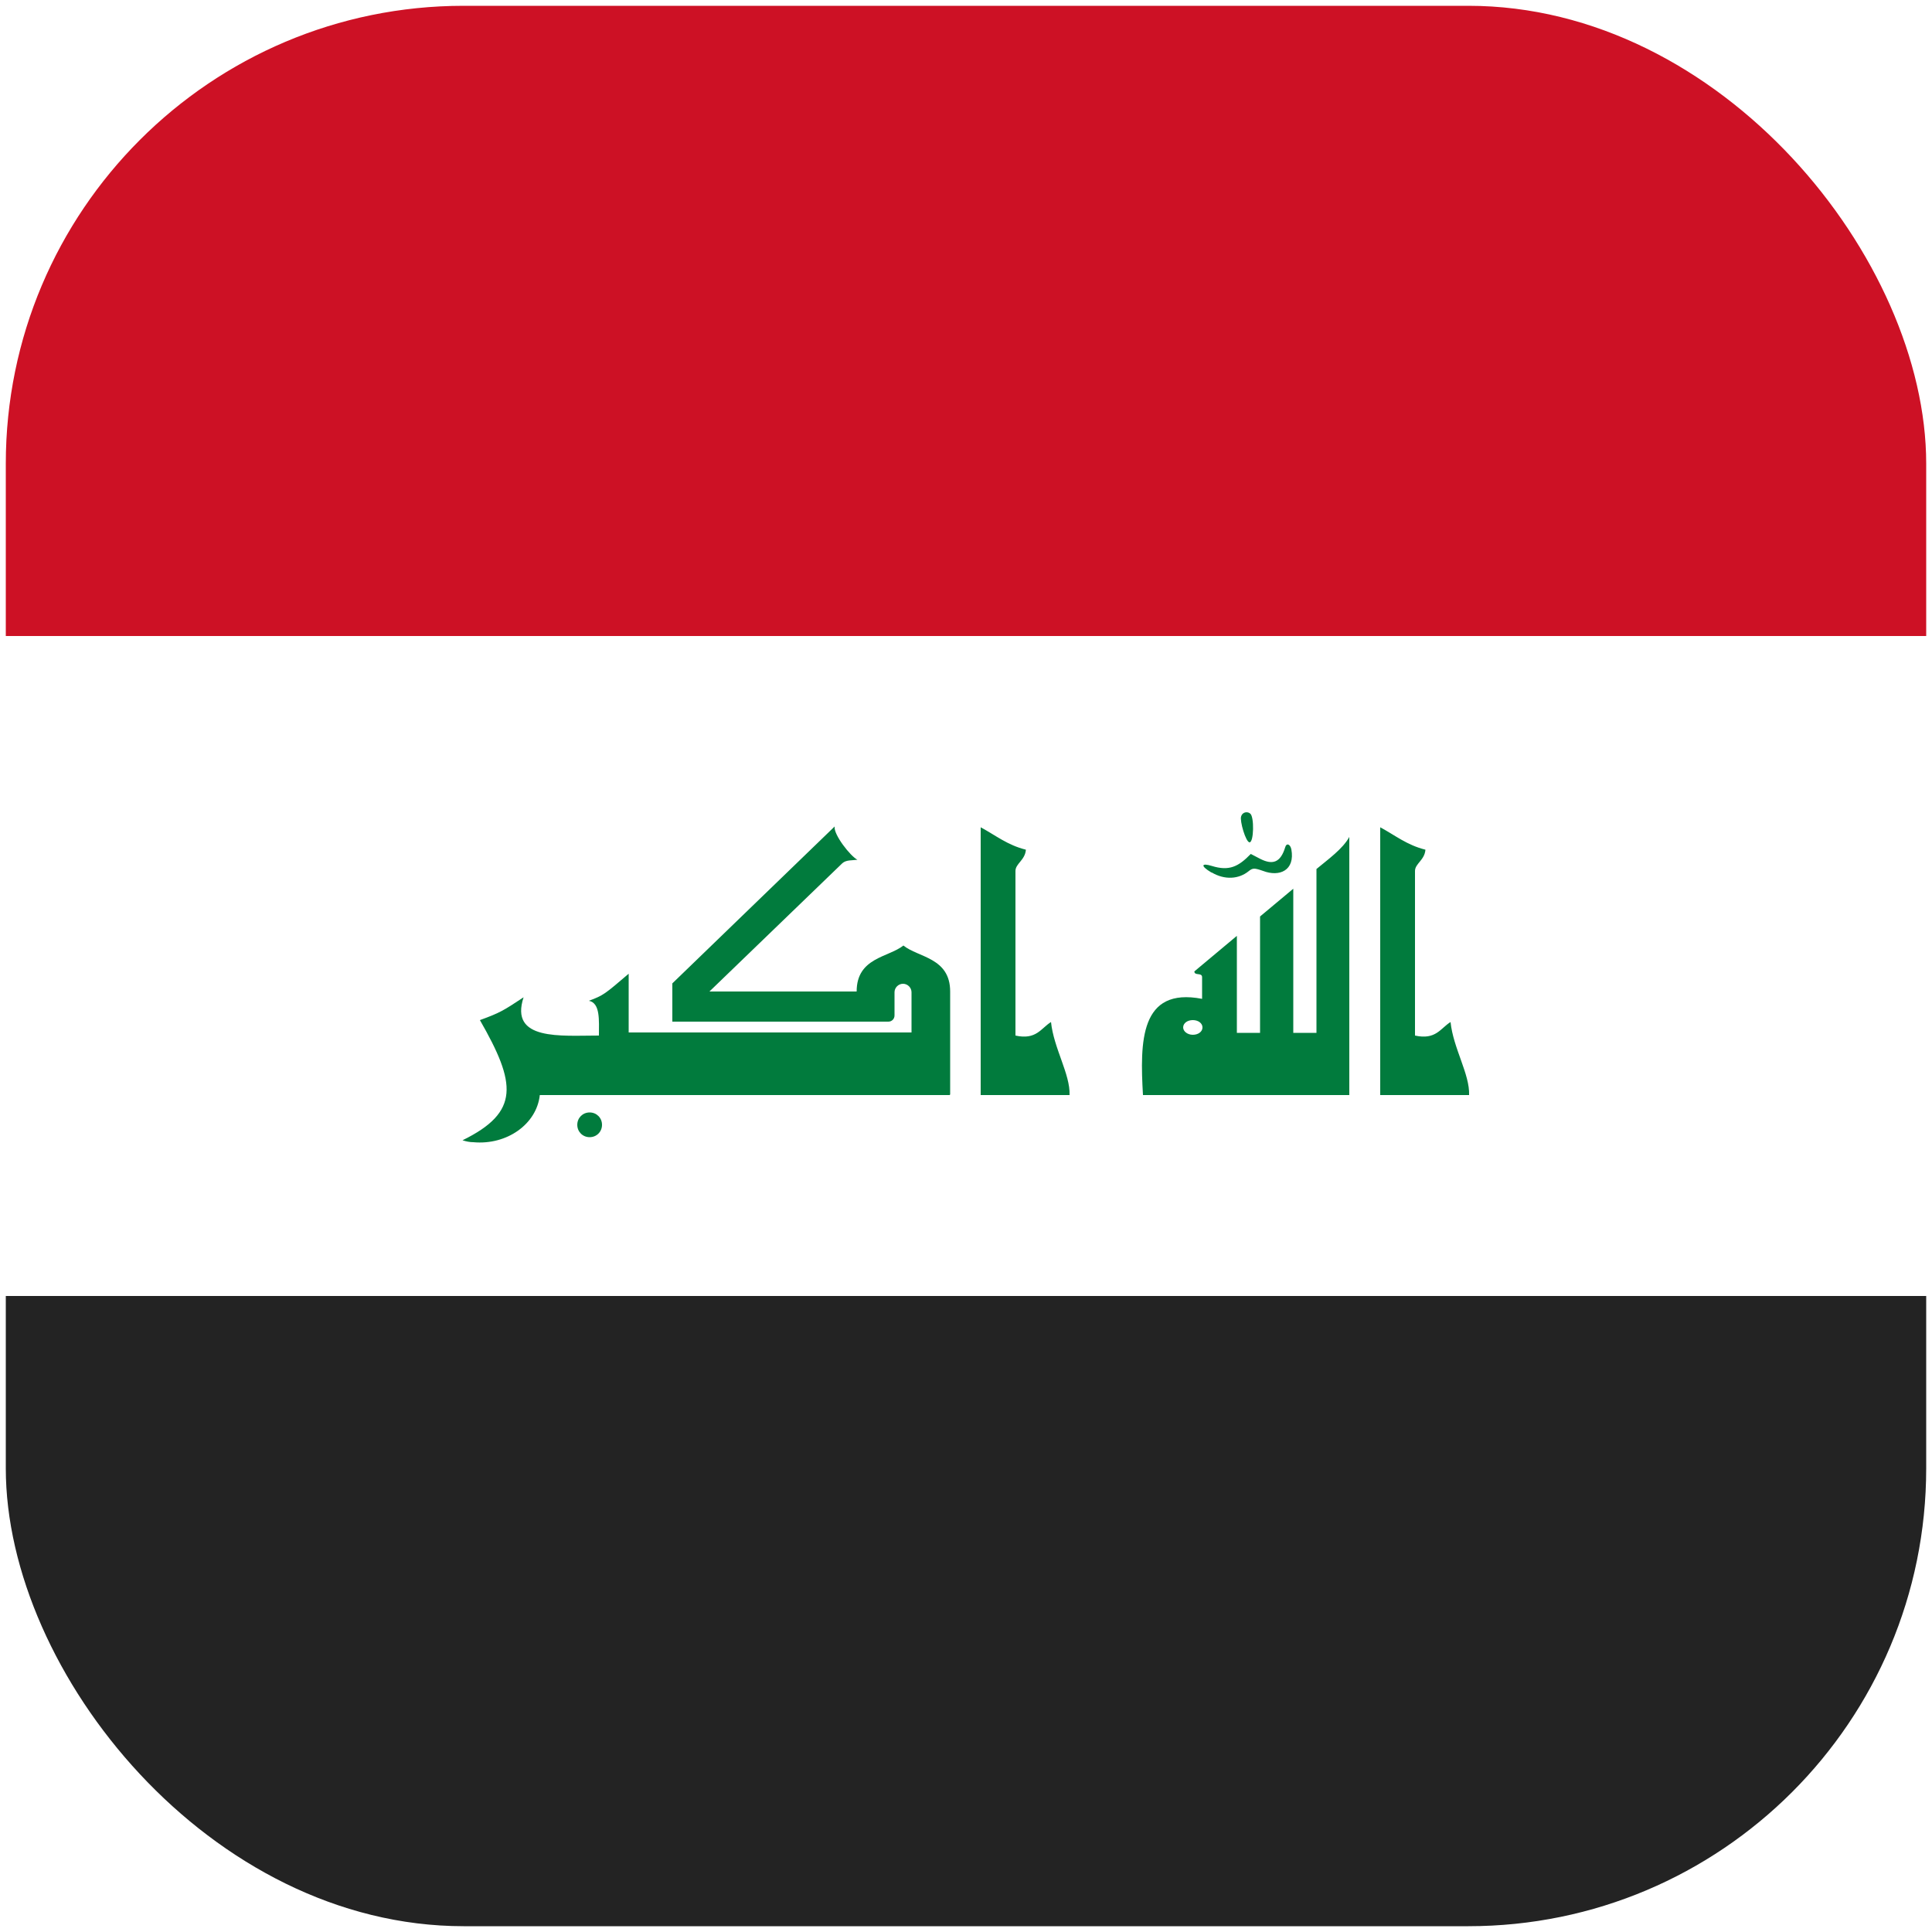
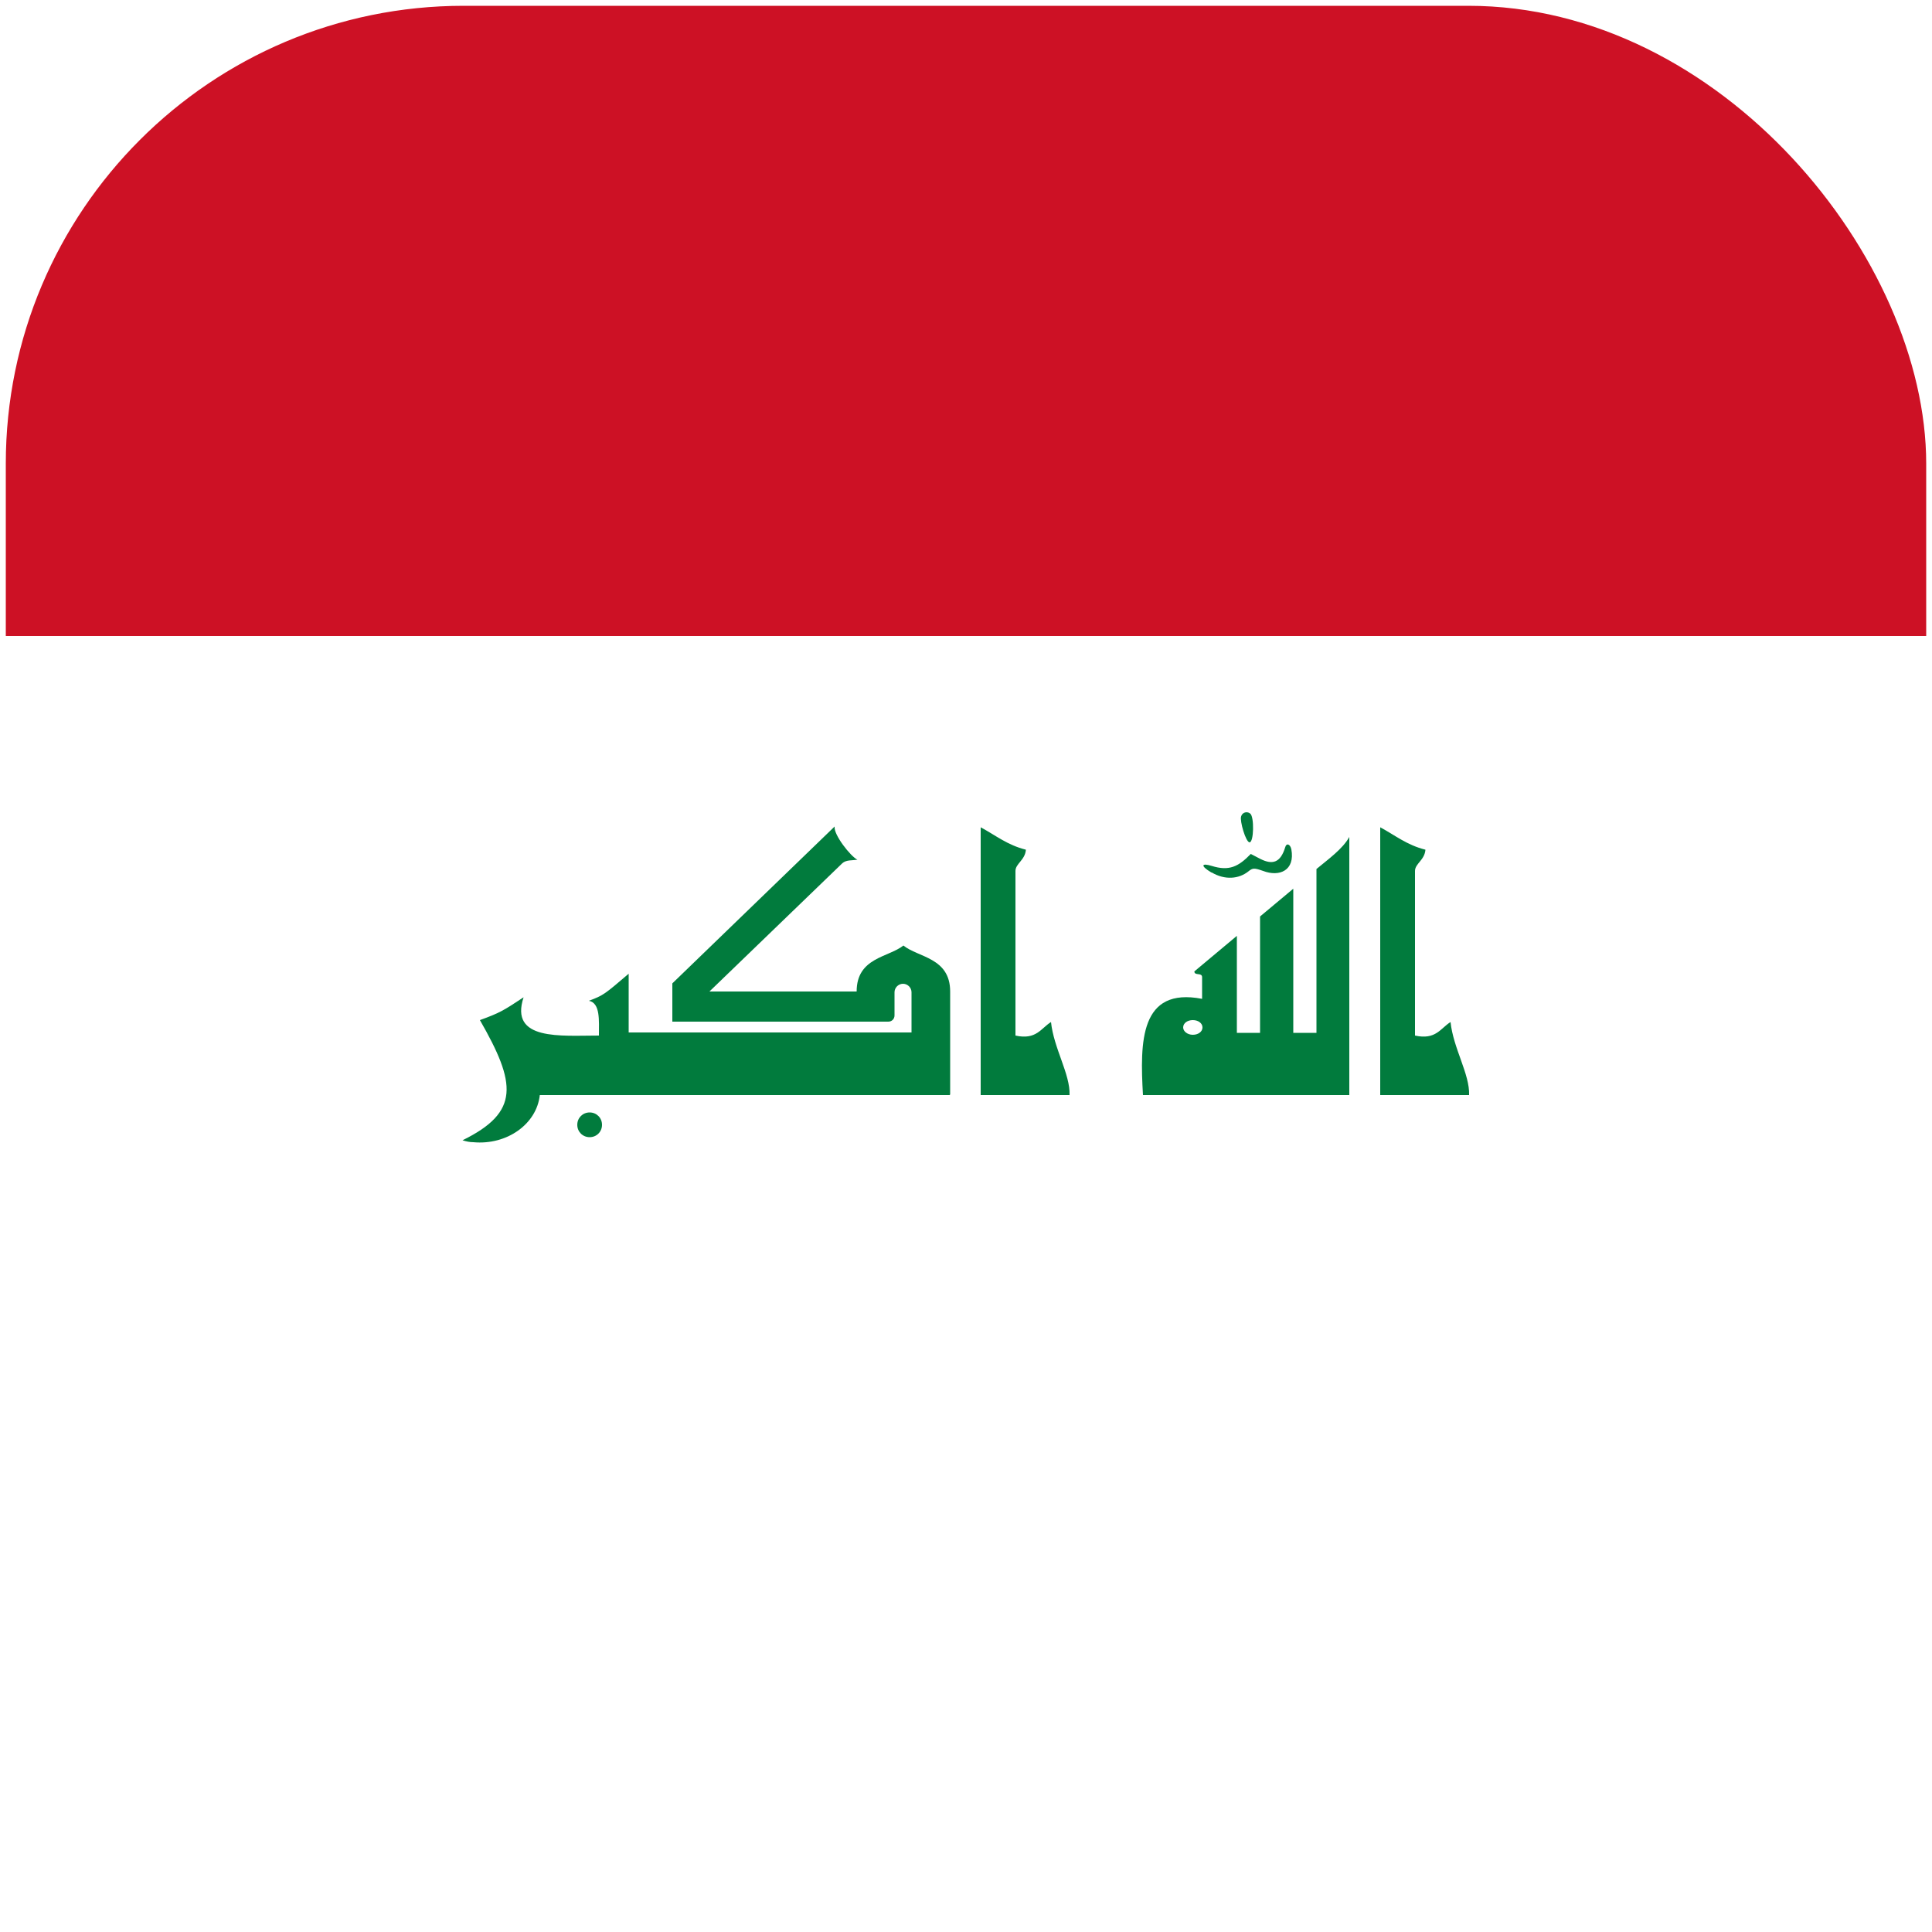
<svg xmlns="http://www.w3.org/2000/svg" id="Layer_1" version="1.1" viewBox="0 0 500 500">
  <defs>
    <style>
      .st0 {
        fill: none;
      }

      .st1 {
        fill: #232323;
      }

      .st2 {
        fill: #fff;
      }

      .st3 {
        fill: #e11f26;
      }

      .st4 {
        fill: #cd1125;
      }

      .st5 {
        fill: #017b3d;
      }

      .st6 {
        display: none;
      }

      .st7 {
        clip-path: url(#clippath);
      }
    </style>
    <clipPath id="clippath">
      <rect class="st0" x="1.5" y="1.5" width="497" height="497" rx="118.5" ry="118.5" />
    </clipPath>
  </defs>
  <g class="st6">
-     <rect class="st3" x="-.2" y="-.2" width="500" height="500" rx="120" ry="120" />
    <g>
-       <path class="st2" d="M234.8,332.9c-45.8,0-82.9-37.1-82.9-82.9s37.1-82.9,82.9-82.9,51.4,13.1,66.5,33.4c-17.3-30.7-50.2-51.5-88-51.5-55.8,0-101,45.2-101,101s45.2,101,101,101,70.7-20.8,88-51.5c-15.1,20.3-39.3,33.4-66.5,33.4h0Z" />
      <polygon class="st2" points="332.2 238.6 333.2 203.4 354.6 231.4 387 220.9 367.6 250.2 387.7 278.7 354.2 268.4 333.3 296.6 332.5 261.5 299.6 249.2 332.2 238.6" />
    </g>
  </g>
  <g class="st7">
    <g>
      <g>
        <path class="st2" d="M-134.3-6.2h768.6V506.2H-134.3V-6.2Z" />
        <path class="st4" d="M-134.3-6.2h768.6v170.8H-134.3V-6.2Z" />
-         <path class="st1" d="M-134.3,335.4h768.6v170.8H-134.3v-170.8Z" />
+         <path class="st1" d="M-134.3,335.4h768.6v170.8v-170.8Z" />
      </g>
      <path class="st5" d="M245.8,283.4h-106.1c-.8,7.5-8.5,13-17.2,12.2-.9,0-1.9-.2-2.8-.5,14.9-7.3,13.9-14.7,4.5-31.1,5.2-1.9,6-2.4,11.3-5.9-3.7,11.3,9.6,9.9,19.5,9.9,0-3.9.4-8.4-2.6-9,3.8-1.4,4.2-1.8,10.3-7v15.2h73.2v-10.4c0-1.2-1-2.2-2.2-2.2s-2.2,1-2.2,2.2v6c0,.9-.7,1.6-1.6,1.6h-55.9v-9.9l42-40.6c-.3,2.1,4.1,7.7,5.9,8.6-1.4.2-2.9,0-3.9.9l-34.4,33.2h38.1c0-8.8,8.2-8.8,12.1-11.9,3.8,3.1,12.1,3.1,12.1,11.9v26.6ZM253.8,283.4v-69.3c3.9,2.1,6.9,4.6,11.7,5.8-.2,2.7-2.7,3.6-2.7,5.5v42.6c5.4,1.2,6.6-1.9,9.2-3.5.7,6.8,5,13.5,4.8,18.9h-23ZM326.2,237.1l8.5-7.1v37.3h6v-42.4c3-2.5,6.8-5.2,8.5-8.3v66.8h-53.4c-.8-13.8-.8-28,15.3-24.9v-5.6c0-1.3-2-.3-2-1.5l11-9.2v25.1h6v-30.1ZM323.4,218c-1,0-2.6-5.6-2.2-6.7.4-1.3,1.8-1.3,2.4-.7,1,.9.9,7.3-.2,7.4ZM313.5,225.8c-3-1.8-2.5-2.5.1-1.7,4.5,1.4,6.9.2,10.1-3.1l2.5,1.3c3.2,1.6,5.2.9,6.4-3,.3-1.2,1.3-.9,1.6.5,1,5.5-3.1,7.2-7.3,5.6-2.3-.8-2.7-.8-3.8.1-2.5,2-6.1,2.3-9.5.3ZM357.2,283.4v-69.3c3.9,2.1,6.9,4.6,11.7,5.8-.2,2.7-2.7,3.6-2.7,5.5v42.6c5.4,1.2,6.6-1.9,9.2-3.5.7,6.8,5,13.5,4.8,18.9h-23ZM149.4,291.1c0-1.8,1.4-3.2,3.2-3.2s3.2,1.4,3.2,3.2-1.4,3.2-3.2,3.2-3.2-1.4-3.2-3.2ZM306.2,265.9c0,1,1.1,1.9,2.5,1.9s2.5-.8,2.5-1.9-1.1-1.9-2.5-1.9-2.5.8-2.5,1.9Z" />
    </g>
  </g>
</svg>